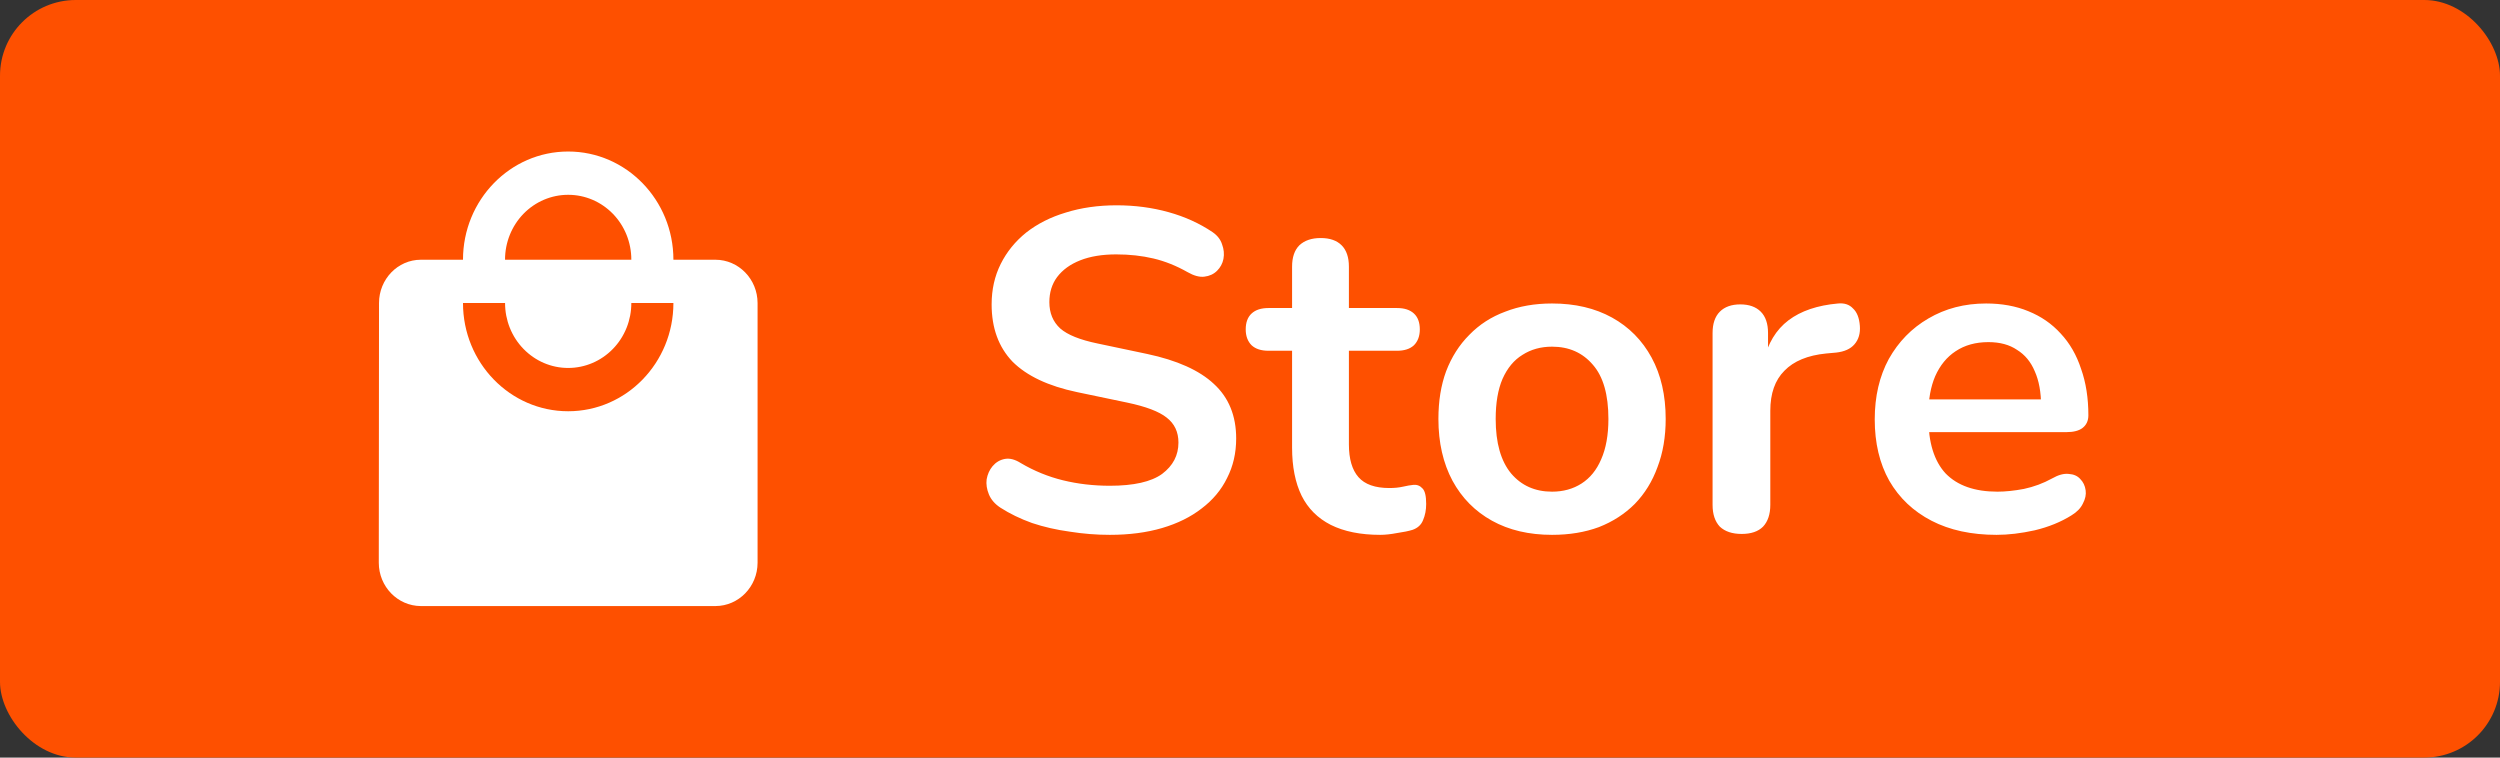
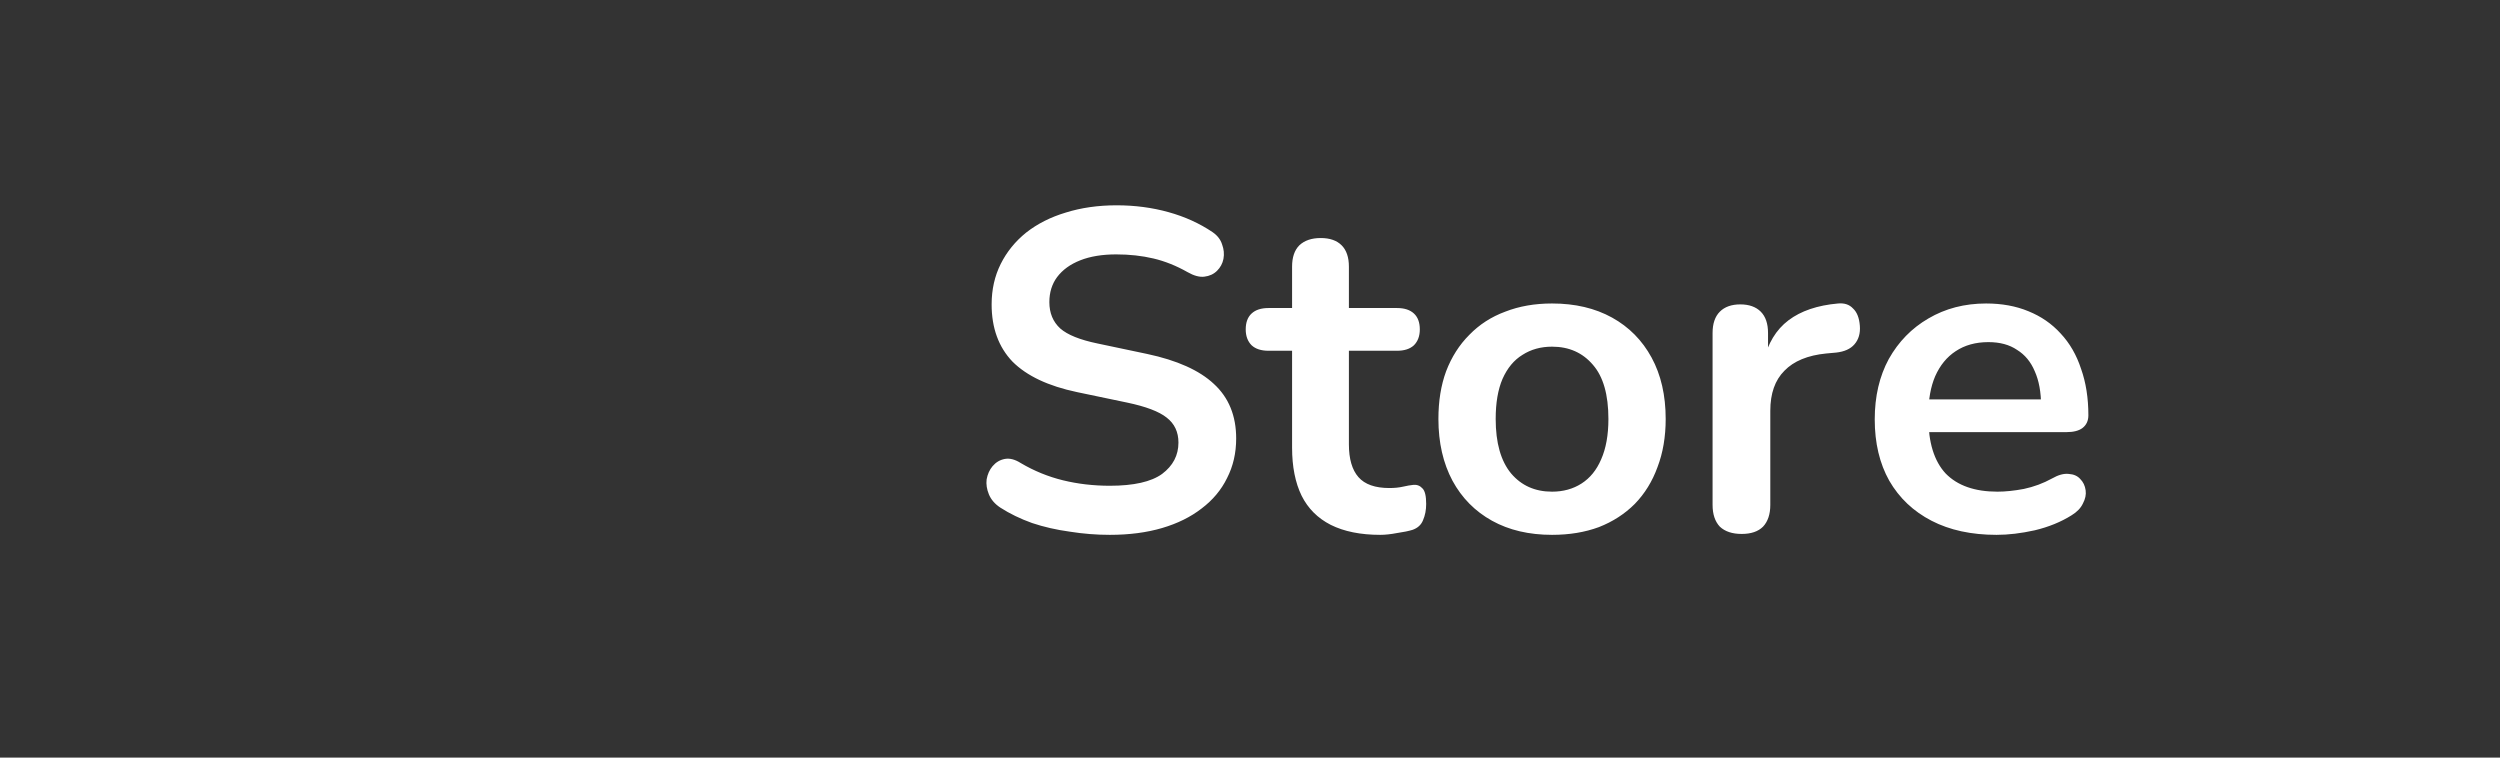
<svg xmlns="http://www.w3.org/2000/svg" width="66" height="20" viewBox="0 0 66 20" fill="none">
  <rect x="0" y="0" width="66" height="20" fill="#333333" stroke="none" />
-   <rect width="66" height="20" rx="2" fill="#FE5000" />
-   <path d="M18.889 6.857H17.778C17.778 5.28 16.534 4 15 4C13.467 4 12.223 5.28 12.223 6.857H11.111C10.5 6.857 10.006 7.371 10.006 8L10 14.857C10.001 15.487 10.498 15.998 11.111 16H18.889C19.502 15.998 19.999 15.487 20 14.857V8C19.999 7.37 19.502 6.859 18.889 6.857L18.889 6.857ZM15 5.143C15.443 5.142 15.867 5.323 16.18 5.644C16.493 5.966 16.668 6.402 16.667 6.857H13.333C13.332 6.402 13.508 5.966 13.82 5.644C14.133 5.323 14.558 5.142 15 5.143ZM15 10.857C13.467 10.857 12.223 9.577 12.223 8H13.334C13.333 8.454 13.508 8.891 13.821 9.212C14.134 9.534 14.558 9.715 15.001 9.714C15.443 9.714 15.867 9.534 16.18 9.212C16.493 8.891 16.668 8.454 16.667 8H17.778C17.778 9.577 16.534 10.857 15 10.857H15Z" fill="white" />
  <path d="M29.299 14.12C28.947 14.12 28.595 14.092 28.243 14.036C27.891 13.988 27.559 13.912 27.247 13.808C26.935 13.696 26.655 13.56 26.407 13.4C26.263 13.304 26.163 13.188 26.107 13.052C26.051 12.916 26.031 12.784 26.047 12.656C26.071 12.52 26.123 12.404 26.203 12.308C26.291 12.204 26.399 12.14 26.527 12.116C26.655 12.092 26.795 12.128 26.947 12.224C27.299 12.432 27.671 12.584 28.063 12.68C28.455 12.776 28.867 12.824 29.299 12.824C29.931 12.824 30.391 12.72 30.679 12.512C30.967 12.296 31.111 12.02 31.111 11.684C31.111 11.404 31.007 11.184 30.799 11.024C30.599 10.864 30.251 10.732 29.755 10.628L28.435 10.352C27.675 10.192 27.107 9.924 26.731 9.548C26.363 9.164 26.179 8.66 26.179 8.036C26.179 7.644 26.259 7.288 26.419 6.968C26.579 6.648 26.803 6.372 27.091 6.14C27.387 5.908 27.735 5.732 28.135 5.612C28.543 5.484 28.991 5.42 29.479 5.42C29.959 5.42 30.415 5.48 30.847 5.6C31.279 5.72 31.667 5.896 32.011 6.128C32.139 6.216 32.223 6.324 32.263 6.452C32.311 6.58 32.323 6.708 32.299 6.836C32.275 6.956 32.219 7.06 32.131 7.148C32.043 7.236 31.931 7.288 31.795 7.304C31.667 7.32 31.519 7.28 31.351 7.184C31.055 7.016 30.755 6.896 30.451 6.824C30.147 6.752 29.819 6.716 29.467 6.716C29.099 6.716 28.783 6.768 28.519 6.872C28.255 6.976 28.051 7.124 27.907 7.316C27.771 7.5 27.703 7.72 27.703 7.976C27.703 8.264 27.799 8.496 27.991 8.672C28.183 8.84 28.511 8.972 28.975 9.068L30.283 9.344C31.075 9.512 31.663 9.776 32.047 10.136C32.439 10.496 32.635 10.976 32.635 11.576C32.635 11.96 32.555 12.308 32.395 12.62C32.243 12.932 32.019 13.2 31.723 13.424C31.435 13.648 31.087 13.82 30.679 13.94C30.271 14.06 29.811 14.12 29.299 14.12ZM36.439 14.12C35.919 14.12 35.483 14.032 35.131 13.856C34.787 13.68 34.531 13.424 34.363 13.088C34.195 12.744 34.111 12.32 34.111 11.816V9.26H33.487C33.295 9.26 33.147 9.212 33.043 9.116C32.939 9.012 32.887 8.872 32.887 8.696C32.887 8.512 32.939 8.372 33.043 8.276C33.147 8.18 33.295 8.132 33.487 8.132H34.111V7.04C34.111 6.792 34.175 6.604 34.303 6.476C34.439 6.348 34.627 6.284 34.867 6.284C35.107 6.284 35.291 6.348 35.419 6.476C35.547 6.604 35.611 6.792 35.611 7.04V8.132H36.883C37.075 8.132 37.223 8.18 37.327 8.276C37.431 8.372 37.483 8.512 37.483 8.696C37.483 8.872 37.431 9.012 37.327 9.116C37.223 9.212 37.075 9.26 36.883 9.26H35.611V11.732C35.611 12.116 35.695 12.404 35.863 12.596C36.031 12.788 36.303 12.884 36.679 12.884C36.815 12.884 36.935 12.872 37.039 12.848C37.143 12.824 37.235 12.808 37.315 12.8C37.411 12.792 37.491 12.824 37.555 12.896C37.619 12.96 37.651 13.096 37.651 13.304C37.651 13.464 37.623 13.608 37.567 13.736C37.519 13.856 37.427 13.94 37.291 13.988C37.187 14.02 37.051 14.048 36.883 14.072C36.715 14.104 36.567 14.12 36.439 14.12ZM40.974 14.12C40.366 14.12 39.838 13.996 39.39 13.748C38.942 13.5 38.594 13.148 38.346 12.692C38.098 12.228 37.974 11.684 37.974 11.06C37.974 10.588 38.042 10.168 38.178 9.8C38.322 9.424 38.526 9.104 38.79 8.84C39.054 8.568 39.37 8.364 39.738 8.228C40.106 8.084 40.518 8.012 40.974 8.012C41.582 8.012 42.11 8.136 42.558 8.384C43.006 8.632 43.354 8.984 43.602 9.44C43.85 9.896 43.974 10.436 43.974 11.06C43.974 11.532 43.902 11.956 43.758 12.332C43.622 12.708 43.422 13.032 43.158 13.304C42.894 13.568 42.578 13.772 42.21 13.916C41.842 14.052 41.43 14.12 40.974 14.12ZM40.974 12.98C41.27 12.98 41.53 12.908 41.754 12.764C41.978 12.62 42.15 12.408 42.27 12.128C42.398 11.84 42.462 11.484 42.462 11.06C42.462 10.42 42.326 9.944 42.054 9.632C41.782 9.312 41.422 9.152 40.974 9.152C40.678 9.152 40.418 9.224 40.194 9.368C39.97 9.504 39.794 9.716 39.666 10.004C39.546 10.284 39.486 10.636 39.486 11.06C39.486 11.692 39.622 12.172 39.894 12.5C40.166 12.82 40.526 12.98 40.974 12.98ZM45.98 14.096C45.732 14.096 45.54 14.032 45.404 13.904C45.276 13.768 45.212 13.576 45.212 13.328V8.792C45.212 8.544 45.276 8.356 45.404 8.228C45.532 8.1 45.712 8.036 45.944 8.036C46.176 8.036 46.356 8.1 46.484 8.228C46.612 8.356 46.676 8.544 46.676 8.792V9.548H46.556C46.668 9.068 46.888 8.704 47.216 8.456C47.544 8.208 47.98 8.06 48.524 8.012C48.692 7.996 48.824 8.04 48.92 8.144C49.024 8.24 49.084 8.392 49.1 8.6C49.116 8.8 49.068 8.964 48.956 9.092C48.852 9.212 48.692 9.284 48.476 9.308L48.212 9.332C47.724 9.38 47.356 9.532 47.108 9.788C46.86 10.036 46.736 10.388 46.736 10.844V13.328C46.736 13.576 46.672 13.768 46.544 13.904C46.416 14.032 46.228 14.096 45.98 14.096ZM52.709 14.12C52.045 14.12 51.473 13.996 50.993 13.748C50.513 13.5 50.141 13.148 49.877 12.692C49.621 12.236 49.493 11.696 49.493 11.072C49.493 10.464 49.617 9.932 49.865 9.476C50.121 9.02 50.469 8.664 50.909 8.408C51.357 8.144 51.865 8.012 52.433 8.012C52.849 8.012 53.221 8.08 53.549 8.216C53.885 8.352 54.169 8.548 54.401 8.804C54.641 9.06 54.821 9.372 54.941 9.74C55.069 10.1 55.133 10.508 55.133 10.964C55.133 11.108 55.081 11.22 54.977 11.3C54.881 11.372 54.741 11.408 54.557 11.408H50.705V10.544H54.077L53.885 10.724C53.885 10.356 53.829 10.048 53.717 9.8C53.613 9.552 53.457 9.364 53.249 9.236C53.049 9.1 52.797 9.032 52.493 9.032C52.157 9.032 51.869 9.112 51.629 9.272C51.397 9.424 51.217 9.644 51.089 9.932C50.969 10.212 50.909 10.548 50.909 10.94V11.024C50.909 11.68 51.061 12.172 51.365 12.5C51.677 12.82 52.133 12.98 52.733 12.98C52.941 12.98 53.173 12.956 53.429 12.908C53.693 12.852 53.941 12.76 54.173 12.632C54.341 12.536 54.489 12.496 54.617 12.512C54.745 12.52 54.845 12.564 54.917 12.644C54.997 12.724 55.045 12.824 55.061 12.944C55.077 13.056 55.053 13.172 54.989 13.292C54.933 13.412 54.833 13.516 54.689 13.604C54.409 13.78 54.085 13.912 53.717 14C53.357 14.08 53.021 14.12 52.709 14.12Z" fill="white" />
</svg>